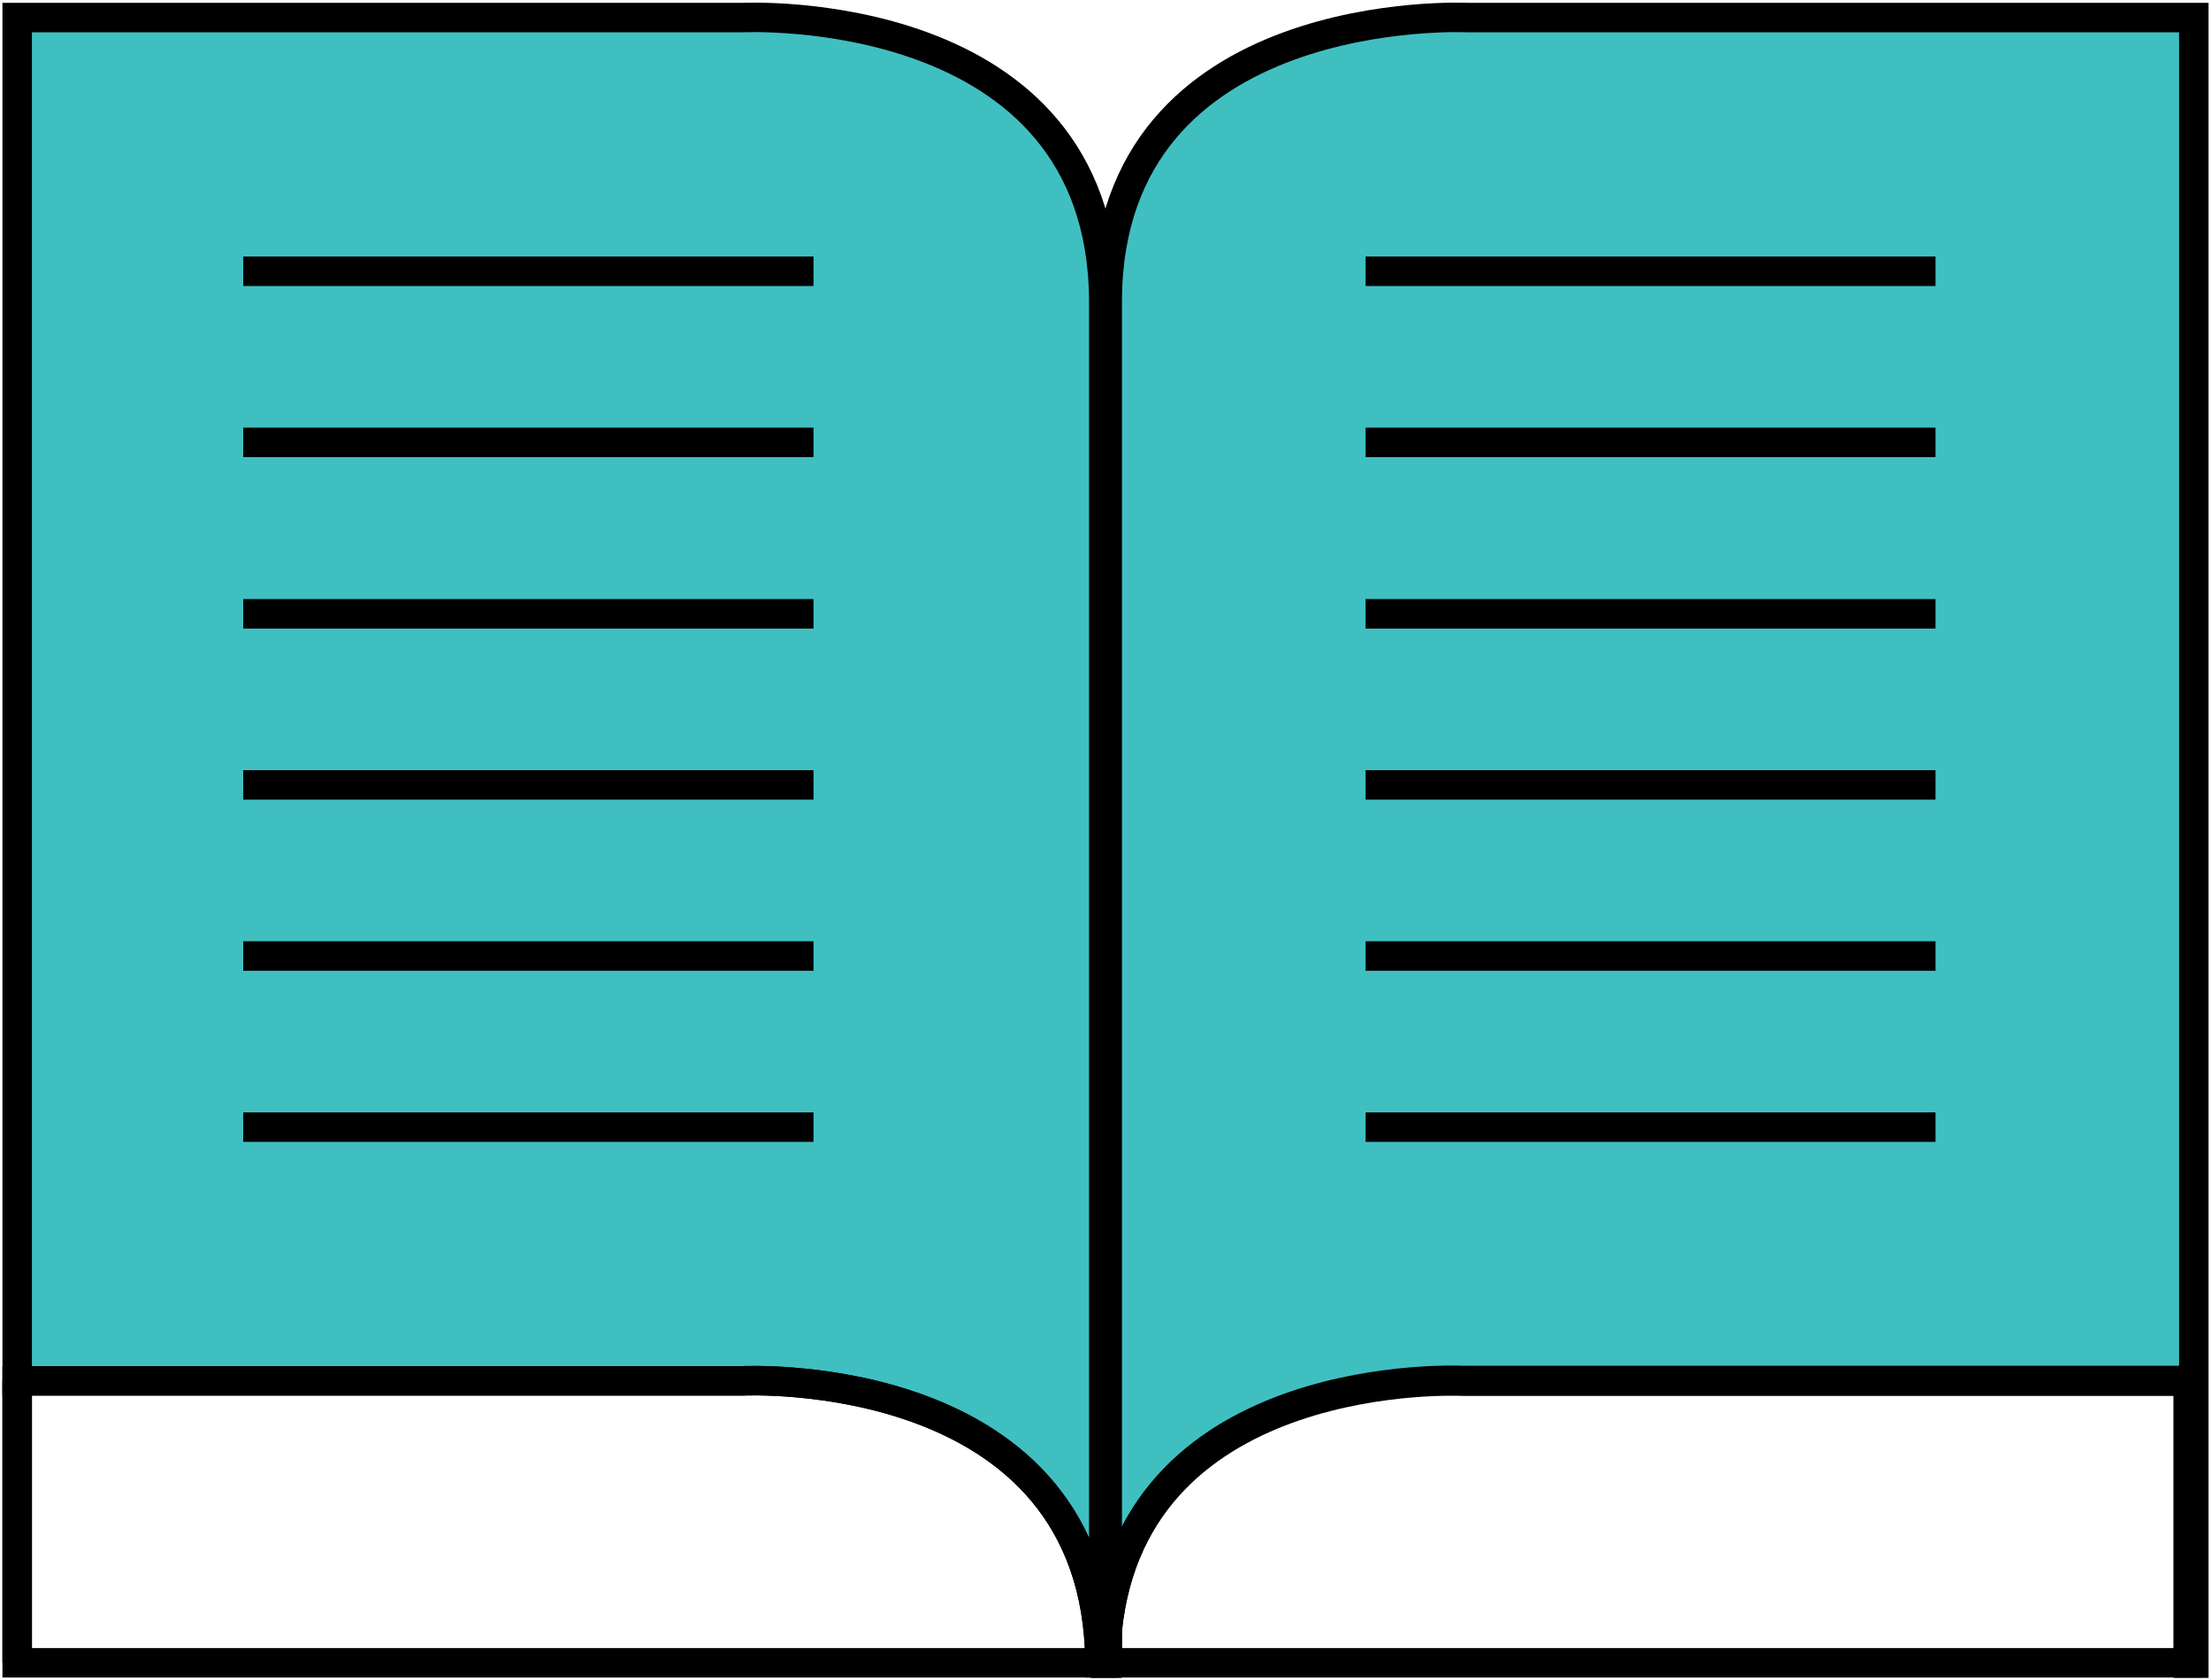
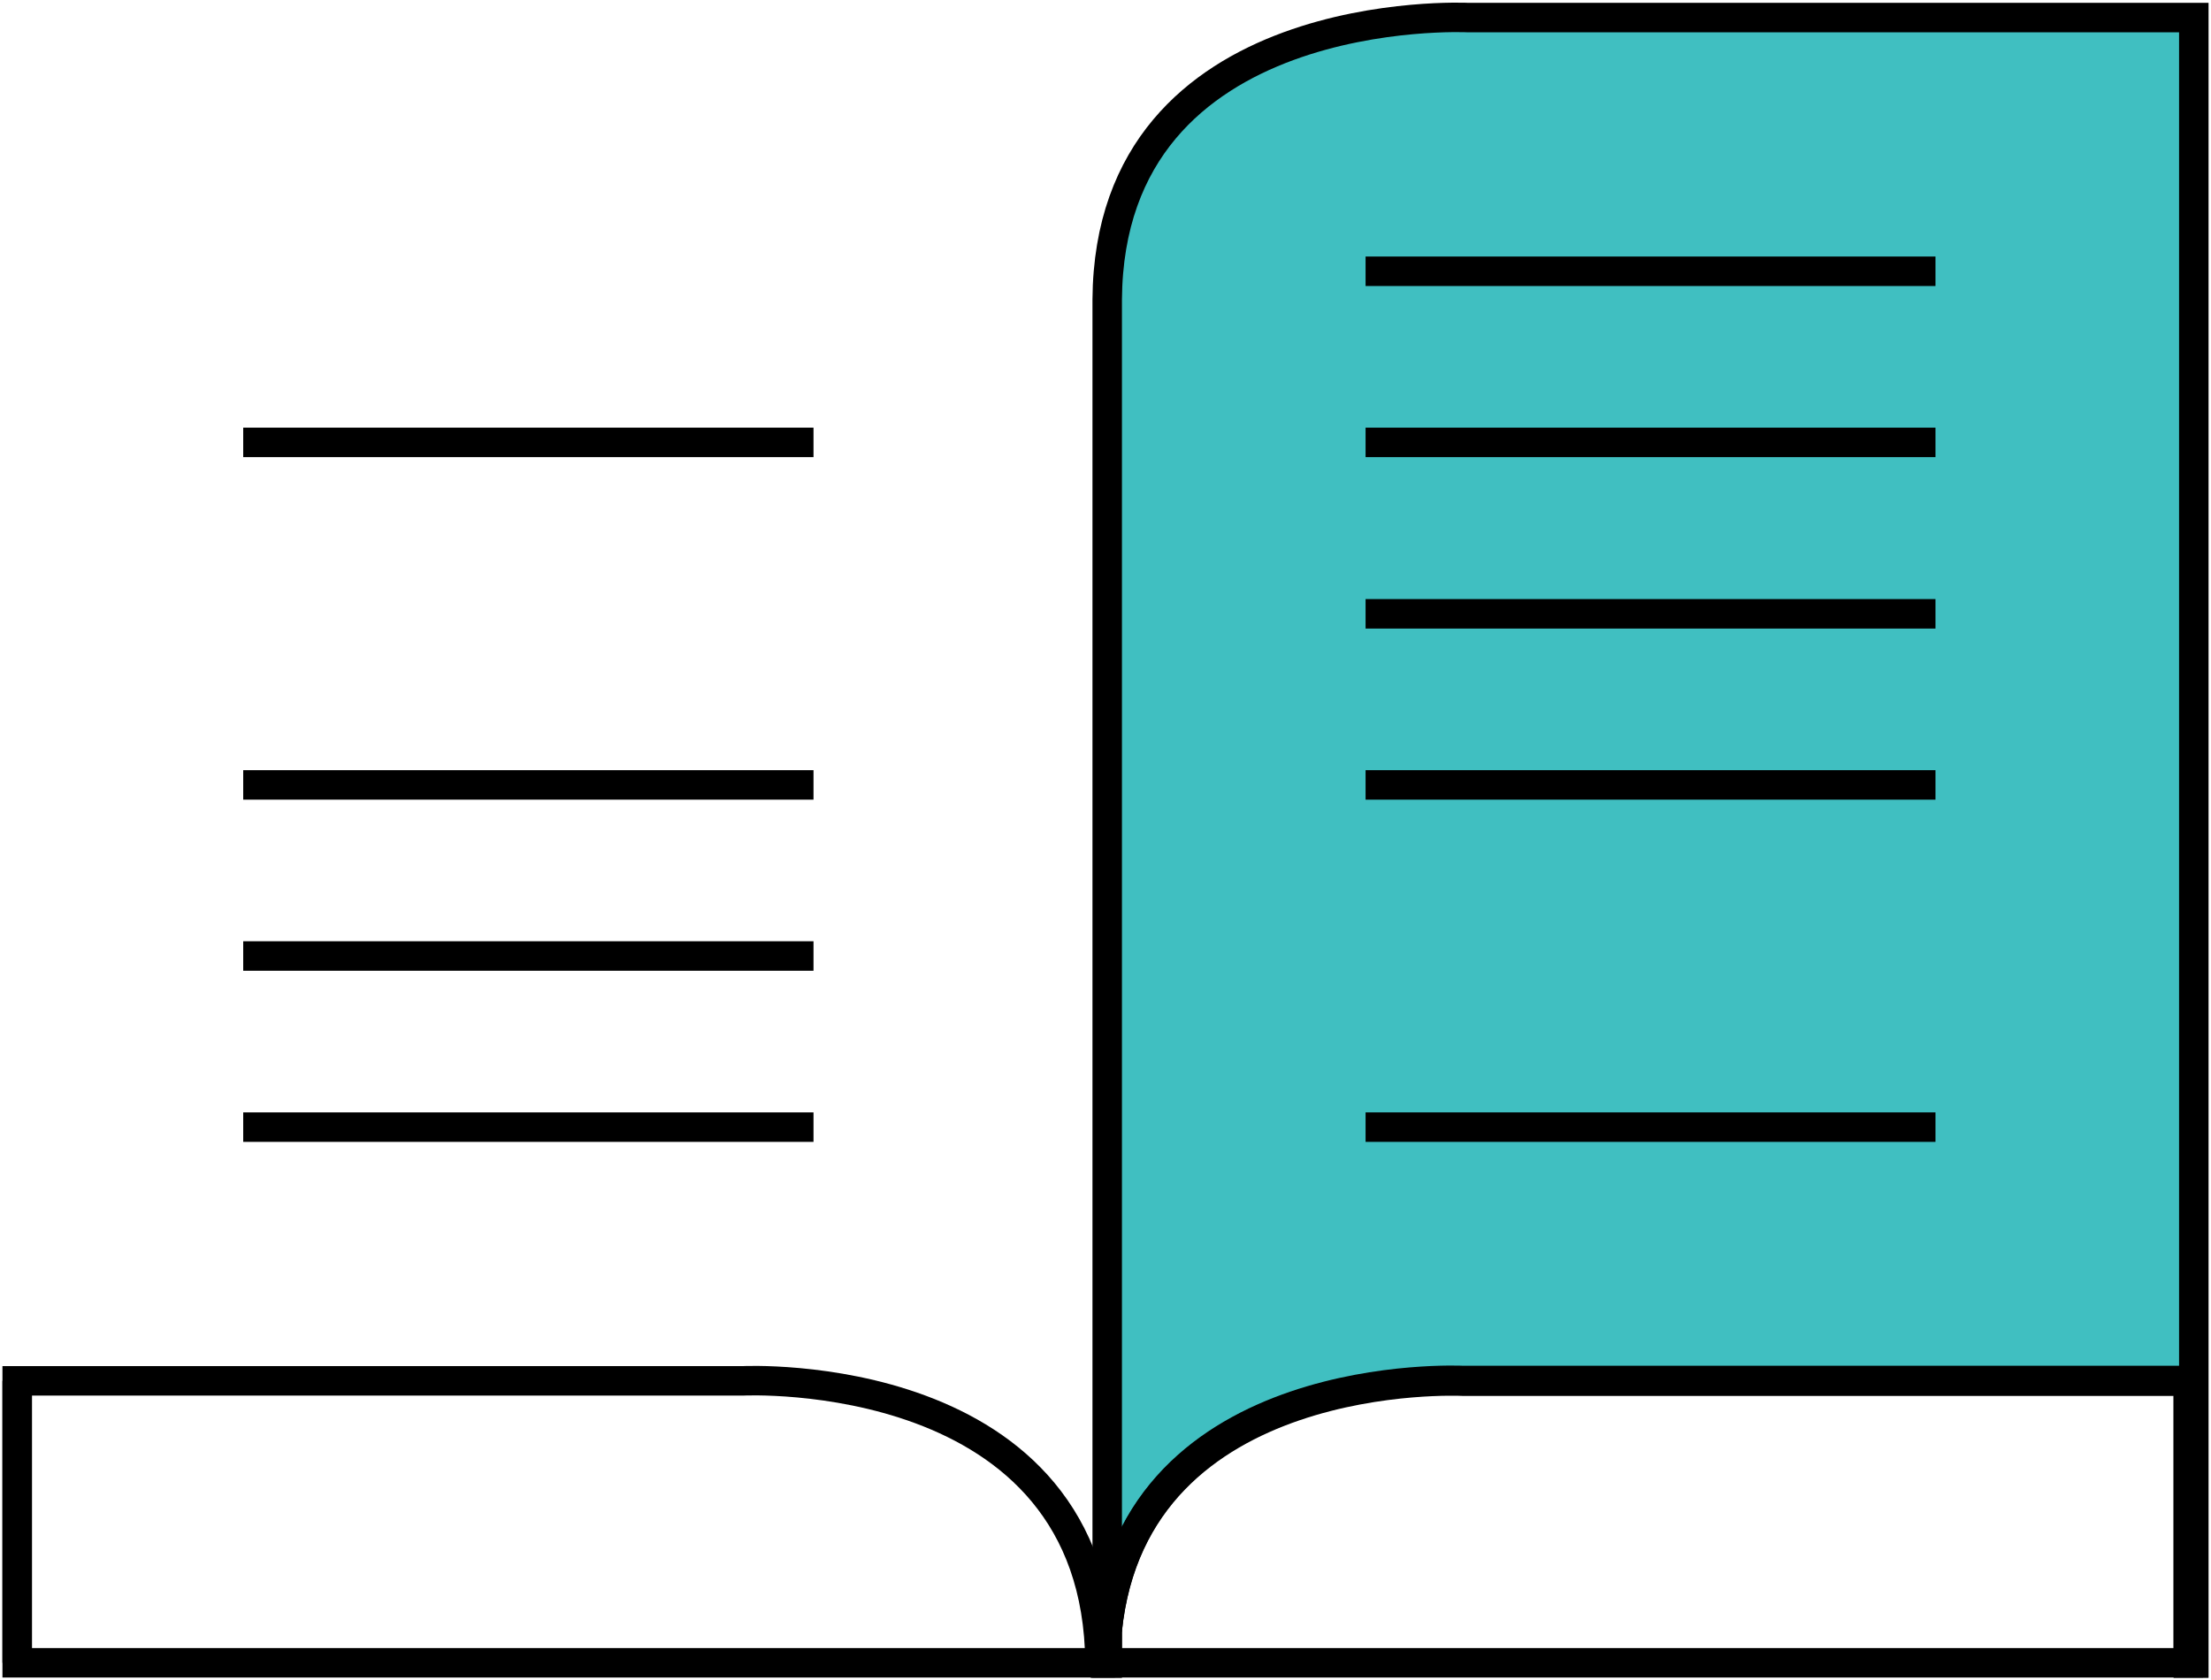
<svg xmlns="http://www.w3.org/2000/svg" width="75" height="57" viewBox="0 0 75 57" fill="none">
  <g clip-path="url(#clip0)">
-     <path d="M37.442 10.162V56.416H37.313C37.244 46.254 25.206 46.85 25.206 46.85H0.583V0.596H25.206C25.206 0.596 37.36 -2.57492e-05 37.442 10.162Z" fill="#40BFC1" stroke="black" stroke-miterlimit="10" />
    <path d="M74.417 0.596V56.428H74.231V46.861H49.608C49.608 46.861 38.479 46.312 37.558 55.318V10.162C37.628 -2.58088e-05 49.794 0.596 49.794 0.596H74.417Z" fill="#40BFC1" stroke="black" stroke-miterlimit="10" />
    <path d="M37.313 56.416H0.583V46.85H25.206C25.206 46.85 37.232 46.254 37.313 56.416Z" stroke="black" stroke-miterlimit="10" />
    <path d="M0.583 46.85V56.416V46.85Z" stroke="black" stroke-miterlimit="10" />
    <path d="M74.231 46.85V56.416H37.558V55.295C38.479 46.289 49.608 46.838 49.608 46.838H74.231V46.85Z" stroke="black" stroke-miterlimit="10" />
    <path d="M37.558 55.306V56.428H37.5C37.5 56.031 37.523 55.657 37.558 55.306Z" stroke="black" stroke-miterlimit="10" />
-     <path d="M8.25 9.204H27.595" stroke="black" stroke-miterlimit="10" />
    <path d="M8.25 15.009H27.595" stroke="black" stroke-miterlimit="10" />
-     <path d="M8.25 20.826H27.595" stroke="black" stroke-miterlimit="10" />
    <path d="M8.25 26.631H27.595" stroke="black" stroke-miterlimit="10" />
    <path d="M8.25 32.436H27.595" stroke="black" stroke-miterlimit="10" />
    <path d="M8.25 38.242H27.595" stroke="black" stroke-miterlimit="10" />
    <path d="M46.322 9.204H65.654" stroke="black" stroke-miterlimit="10" />
    <path d="M46.322 15.009H65.654" stroke="black" stroke-miterlimit="10" />
    <path d="M46.322 20.826H65.654" stroke="black" stroke-miterlimit="10" />
    <path d="M46.322 26.631H65.654" stroke="black" stroke-miterlimit="10" />
-     <path d="M46.322 32.436H65.654" stroke="black" stroke-miterlimit="10" />
    <path d="M46.322 38.242H65.654" stroke="black" stroke-miterlimit="10" />
  </g>
  <defs>
    <clipPath id="clip0">
      <rect width="75" height="57" fill="white" />
    </clipPath>
  </defs>
</svg>